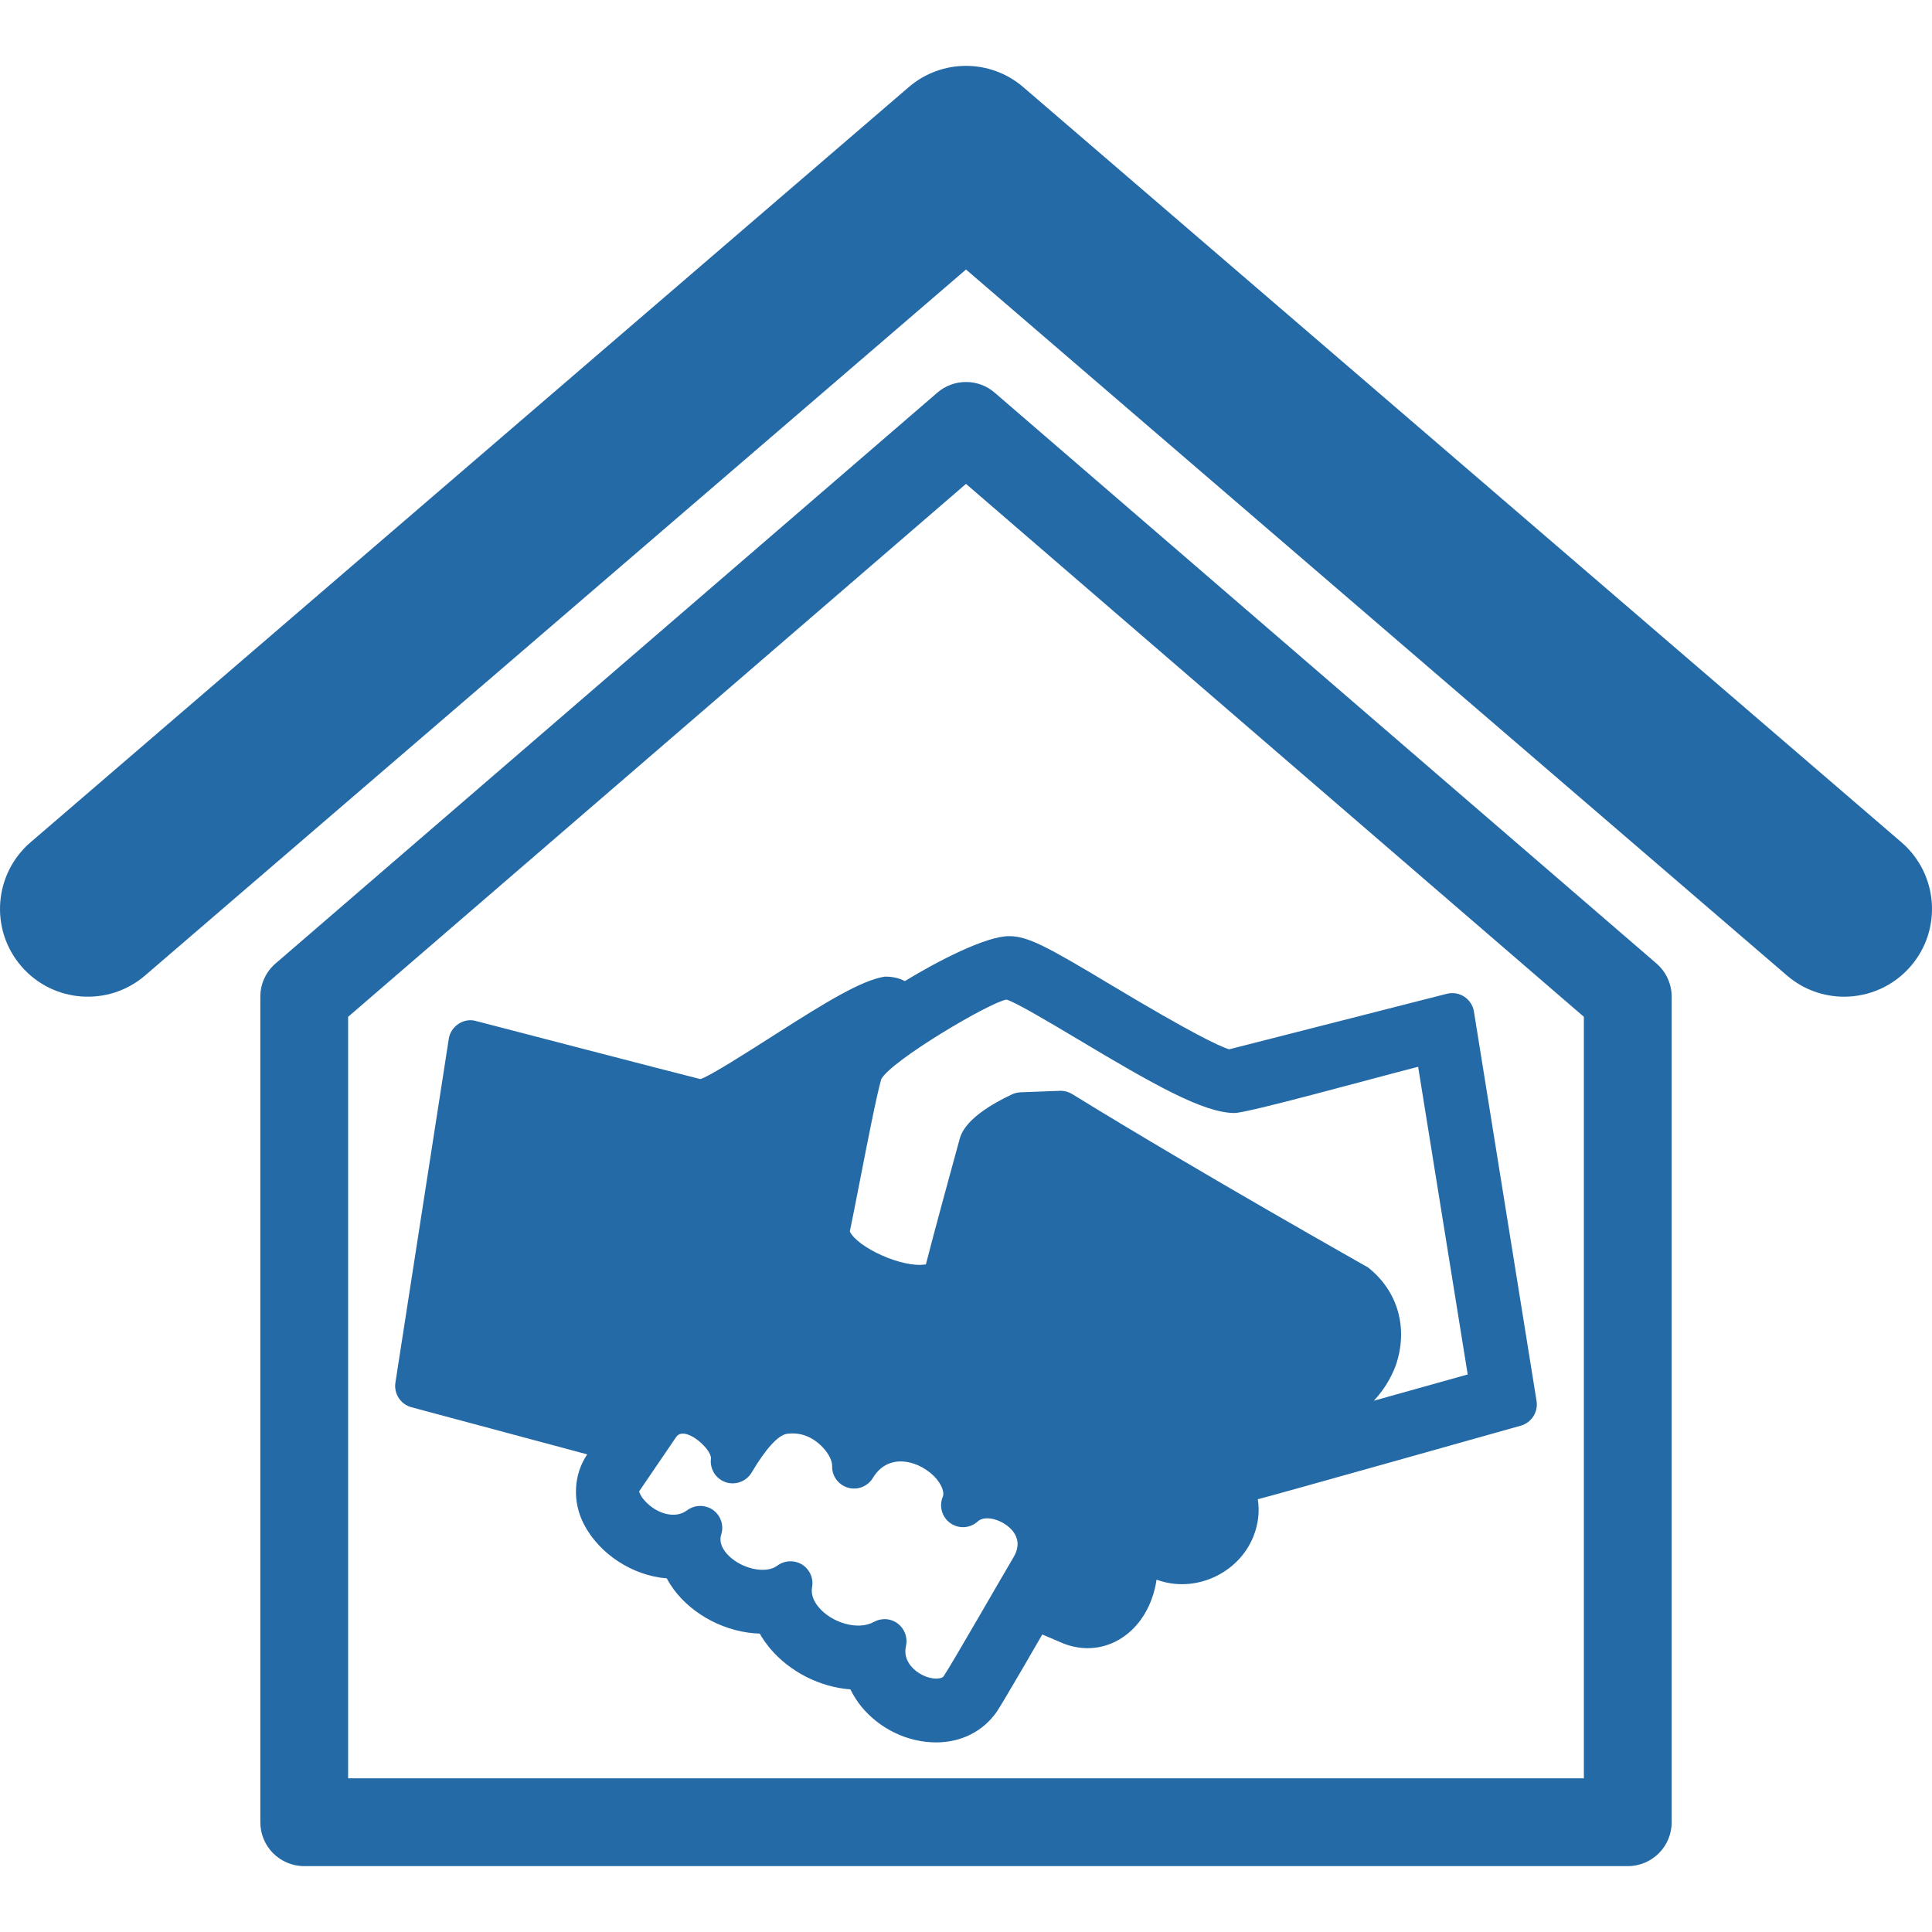
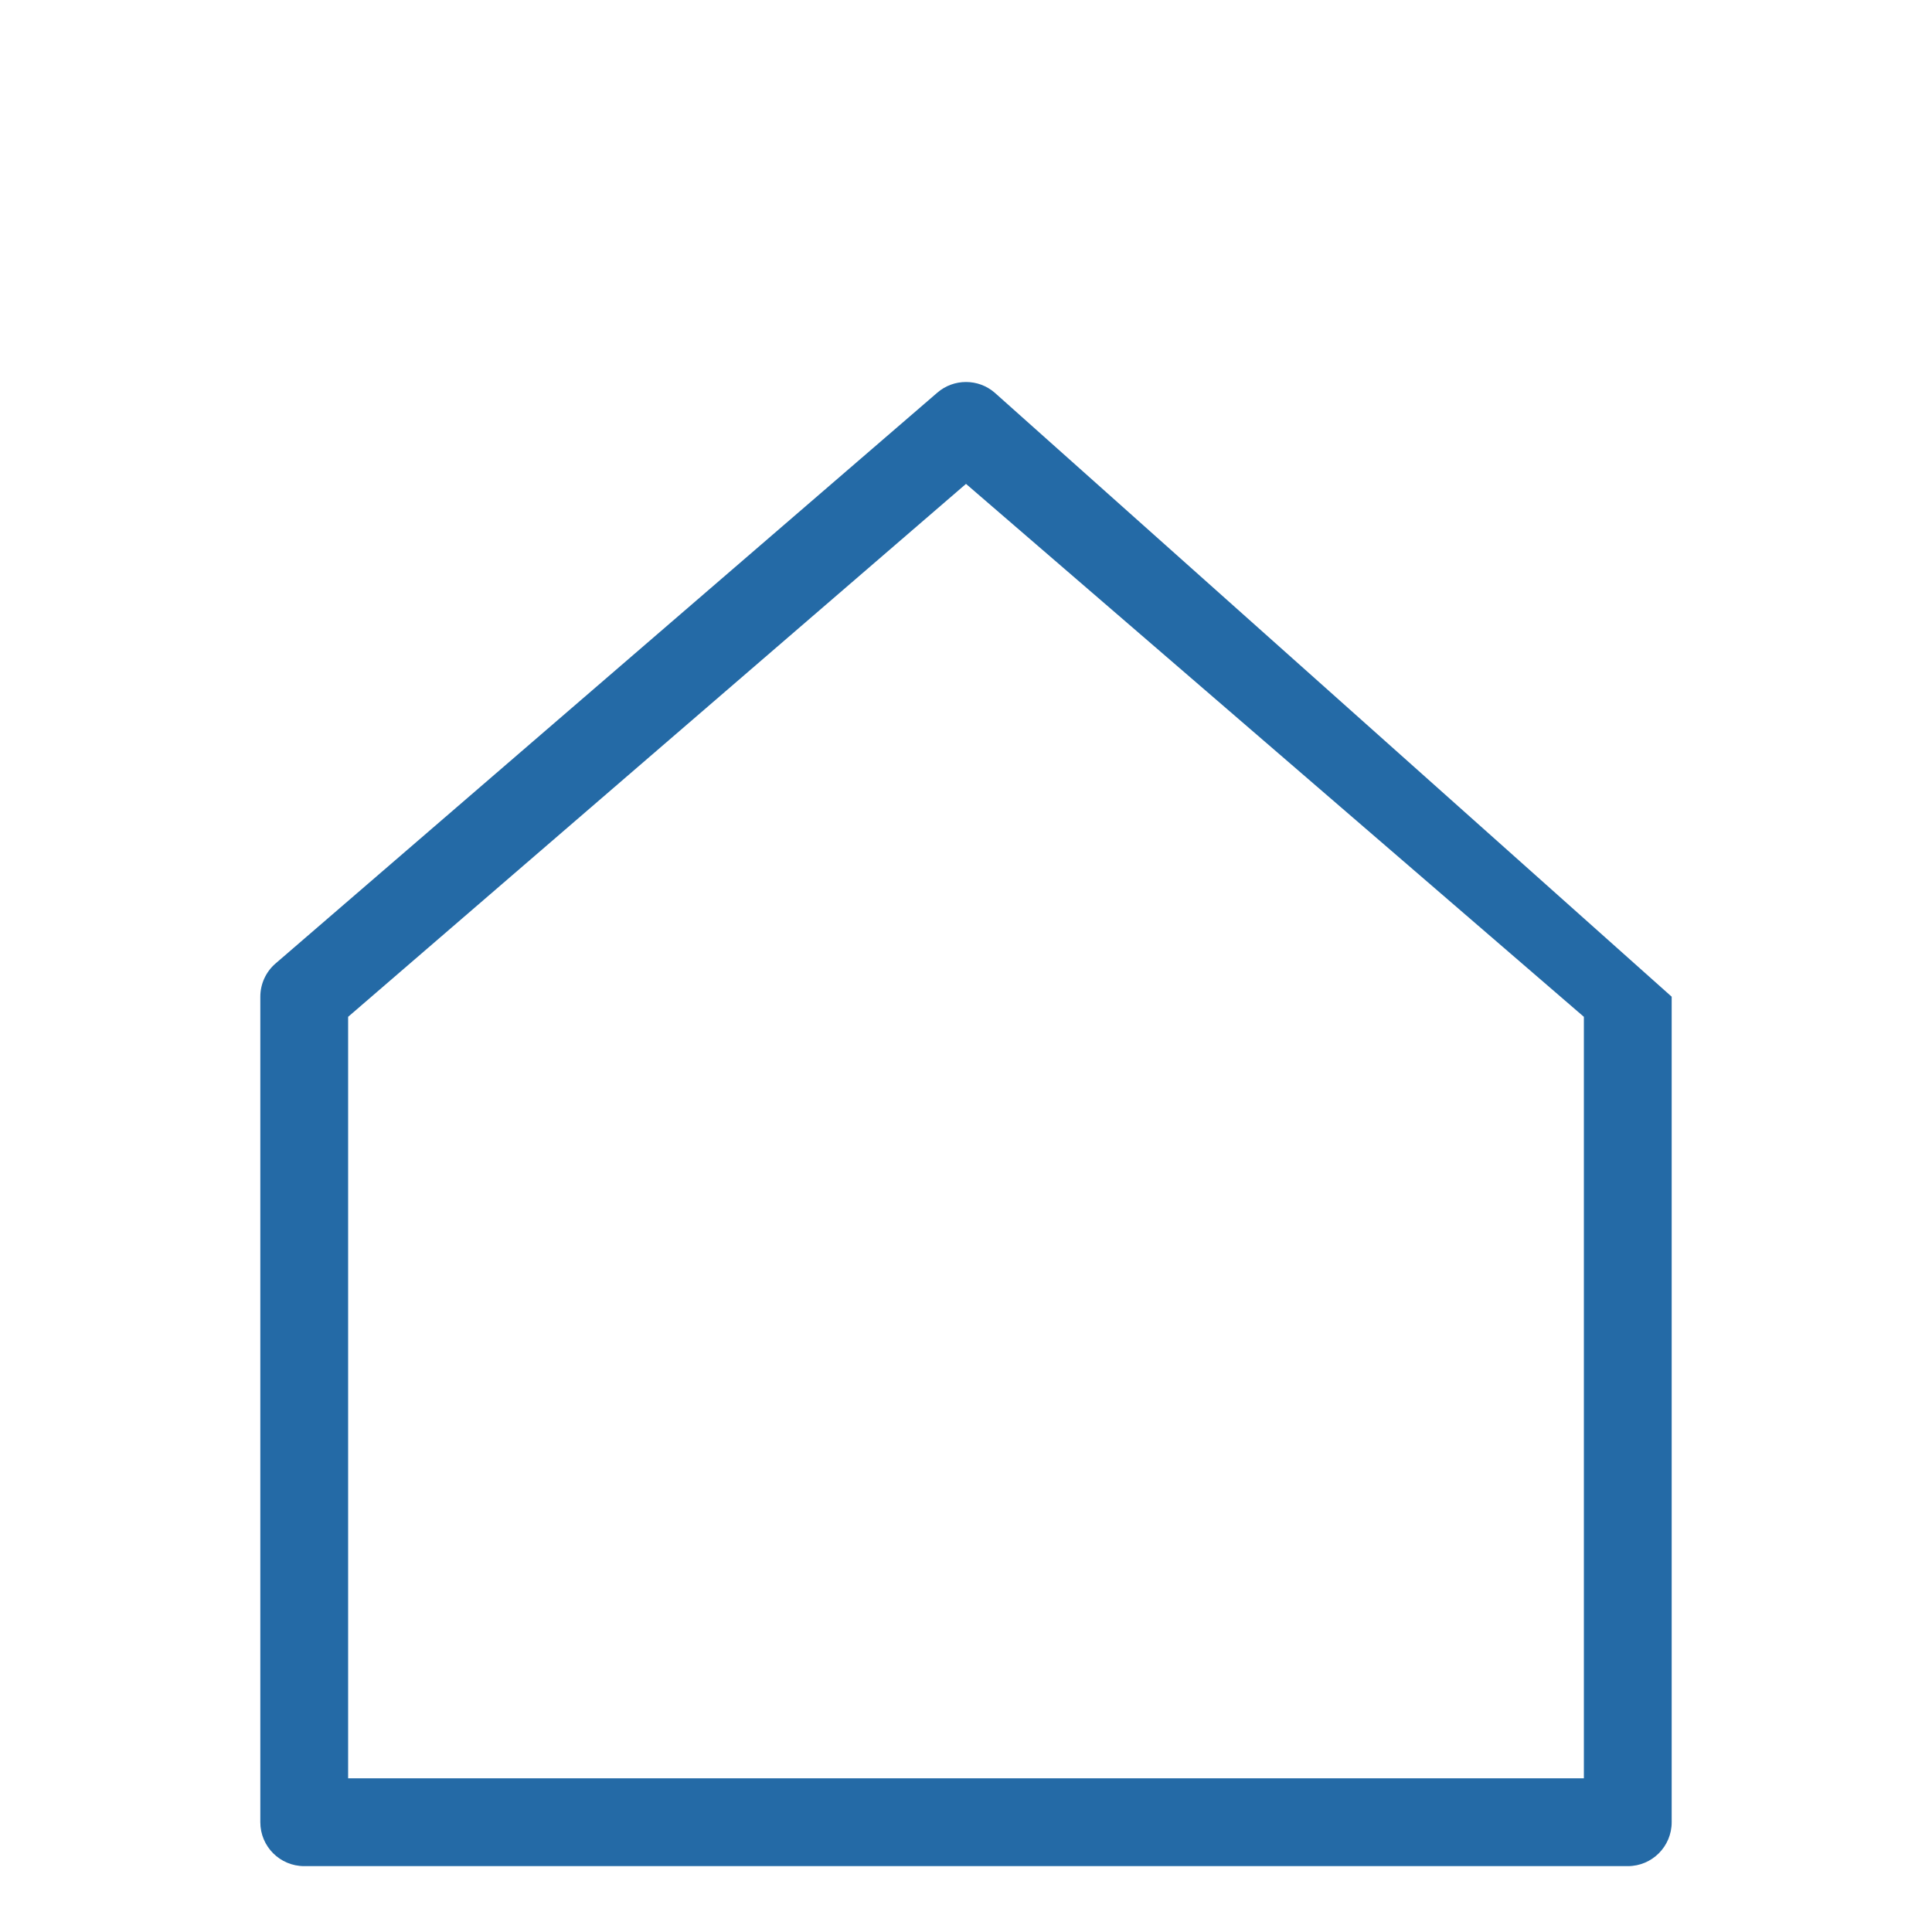
<svg xmlns="http://www.w3.org/2000/svg" fill="#246aa6" height="100px" width="100px" version="1.1" id="Capa_1" viewBox="0 0 285 285" xml:space="preserve">
  <g id="SVGRepo_bgCarrier" stroke-width="0" />
  <g id="SVGRepo_tracerCarrier" stroke-linecap="round" stroke-linejoin="round" />
  <g id="SVGRepo_iconCarrier">
    <g>
      <g>
-         <path d="M130.482,144.071c-3.457,0.569-8.584,3.718-16.019,8.455c-3.983,2.548-10.013,6.396-11.157,6.655 c-3.711-0.922-33.089-8.566-33.089-8.566c-0.903-0.26-1.831-0.074-2.592,0.427c-0.767,0.507-1.286,1.305-1.423,2.208l-7.873,50.71 c-0.247,1.639,0.767,3.197,2.369,3.63l25.927,6.952c-1.991,2.938-2.251,6.915-0.482,10.322c2.295,4.41,7.205,7.577,12.215,7.967 c0.291,0.544,0.638,1.095,1.027,1.632c2.857,3.854,7.799,6.377,12.69,6.52c0.421,0.742,0.935,1.479,1.528,2.195 c2.913,3.451,7.366,5.703,11.844,6.03c0.427,0.878,0.965,1.72,1.608,2.53c2.721,3.314,6.853,5.294,11.052,5.294 c3.668,0,6.902-1.62,8.919-4.503c1.082-1.62,6.729-11.417,6.729-11.417c1.911,0.81,3.03,1.292,3.123,1.329 c5.325,2.085,10.793-0.692,12.964-6.426c0.377-1.014,0.631-2.01,0.767-2.993c5.609,2.084,12.079-0.872,14.28-6.352 c0.736-1.831,0.946-3.711,0.656-5.511c0.989-0.192,38.791-10.849,38.791-10.849c1.59-0.445,2.586-2.01,2.332-3.631l-9.24-57.457 c-0.143-0.896-0.662-1.694-1.423-2.195c-0.748-0.489-1.676-0.656-2.579-0.427l-32.1,8.188c-1.496-0.439-5.789-2.523-17.299-9.413 c-9.66-5.802-12.413-7.28-15.189-7.28c-3.39,0-10.546,3.687-15.357,6.631C132.561,144.257,131.614,144.053,130.482,144.071z M209.197,157.369l7.311,45.385l-13.854,3.878c1.392-1.473,2.511-3.241,3.253-5.239c1.861-5.442,0.328-10.935-4.106-14.429 c-0.1-0.074-24.468-13.762-43.641-25.574c-0.514-0.315-1.101-0.482-1.701-0.482c-0.043,0-5.925,0.223-5.925,0.223 c-0.433,0.019-0.859,0.123-1.256,0.309c-6.766,3.186-7.502,5.796-7.737,6.661c-0.624,2.258-3.531,12.865-4.96,18.412 c-3.433,0.606-10.112-2.511-11.22-4.849c0.371-1.769,0.854-4.255,1.386-6.964c1.138-5.839,2.555-13.105,3.247-15.499 c1.447-2.734,15.883-11.281,18.462-11.745c1.293,0.334,6.513,3.444,10.7,5.943c10.897,6.513,18.362,10.786,22.951,10.786 C184.093,164.185,202.221,159.15,209.197,157.369z M138.108,247.619c-1.317,0-2.869-0.773-3.754-1.881 c-0.718-0.885-0.946-1.855-0.705-2.956c0.272-1.243-0.21-2.53-1.225-3.29c-0.575-0.428-1.256-0.644-1.936-0.644 c-0.538,0-1.083,0.136-1.571,0.408c-2.351,1.305-6.234,0.136-8.151-2.171c-0.569-0.674-1.2-1.738-0.972-2.95 c0.241-1.305-0.346-2.635-1.472-3.34c-1.138-0.687-2.579-0.637-3.643,0.154c-0.692,0.52-1.571,0.625-2.184,0.625 c-2.047,0-4.385-1.138-5.542-2.703c-0.939-1.273-0.648-2.227-0.55-2.535c0.414-1.343-0.093-2.802-1.243-3.612 c-1.156-0.792-2.696-0.761-3.81,0.074c-1.751,1.317-4.447,0.507-6.148-1.317c-0.785-0.835-0.909-1.441-0.921-1.479l5.43-7.972 c0.798-1.299,2.969-0.093,4.33,1.459c0.674,0.773,0.871,1.417,0.834,1.664c-0.197,1.521,0.699,2.981,2.152,3.488 c1.441,0.495,3.063-0.093,3.842-1.41c2.096-3.52,3.859-5.449,5.139-5.709c2.072-0.309,3.854,0.434,5.319,1.937 c1.015,1.051,1.447,2.152,1.423,2.771c-0.05,1.479,0.902,2.802,2.325,3.223c1.416,0.414,2.926-0.174,3.692-1.441 c2.598-4.323,7.947-2.091,9.76,0.655c0.544,0.829,0.755,1.627,0.557,2.104c-0.594,1.397-0.143,3.024,1.101,3.908 c1.25,0.891,2.932,0.779,4.058-0.253c1.268-1.15,4.41,0.019,5.474,1.898c0.6,1.063,0.52,2.195-0.247,3.464 c-1.058,1.744-9.036,15.659-10.261,17.472C138.993,247.569,138.437,247.619,138.108,247.619z" />
-         <path d="M146.73,57.923c-2.425-2.097-6.036-2.097-8.461,0L40.647,142.13c-1.423,1.225-2.245,3.018-2.245,4.898v121.779 c0,3.581,2.895,6.476,6.476,6.476h195.244c3.581,0,6.476-2.895,6.476-6.476V147.028c0-1.881-0.823-3.674-2.245-4.898 L146.73,57.923z M233.646,262.332H51.354V149.997L142.5,71.381l91.146,78.616V262.332z" />
-         <path d="M280.49,124.249L150.942,12.848c-4.855-4.175-12.029-4.175-16.885,0L4.51,124.249c-5.425,4.67-6.043,12.853-1.38,18.271 c4.67,5.43,12.853,6.036,18.271,1.379L142.5,39.758l121.1,104.141c2.443,2.103,5.449,3.13,8.437,3.13 c3.648,0,7.267-1.528,9.834-4.509C286.533,137.102,285.915,128.919,280.49,124.249z" />
+         <path d="M146.73,57.923c-2.425-2.097-6.036-2.097-8.461,0L40.647,142.13c-1.423,1.225-2.245,3.018-2.245,4.898v121.779 c0,3.581,2.895,6.476,6.476,6.476h195.244c3.581,0,6.476-2.895,6.476-6.476V147.028L146.73,57.923z M233.646,262.332H51.354V149.997L142.5,71.381l91.146,78.616V262.332z" />
      </g>
    </g>
  </g>
</svg>